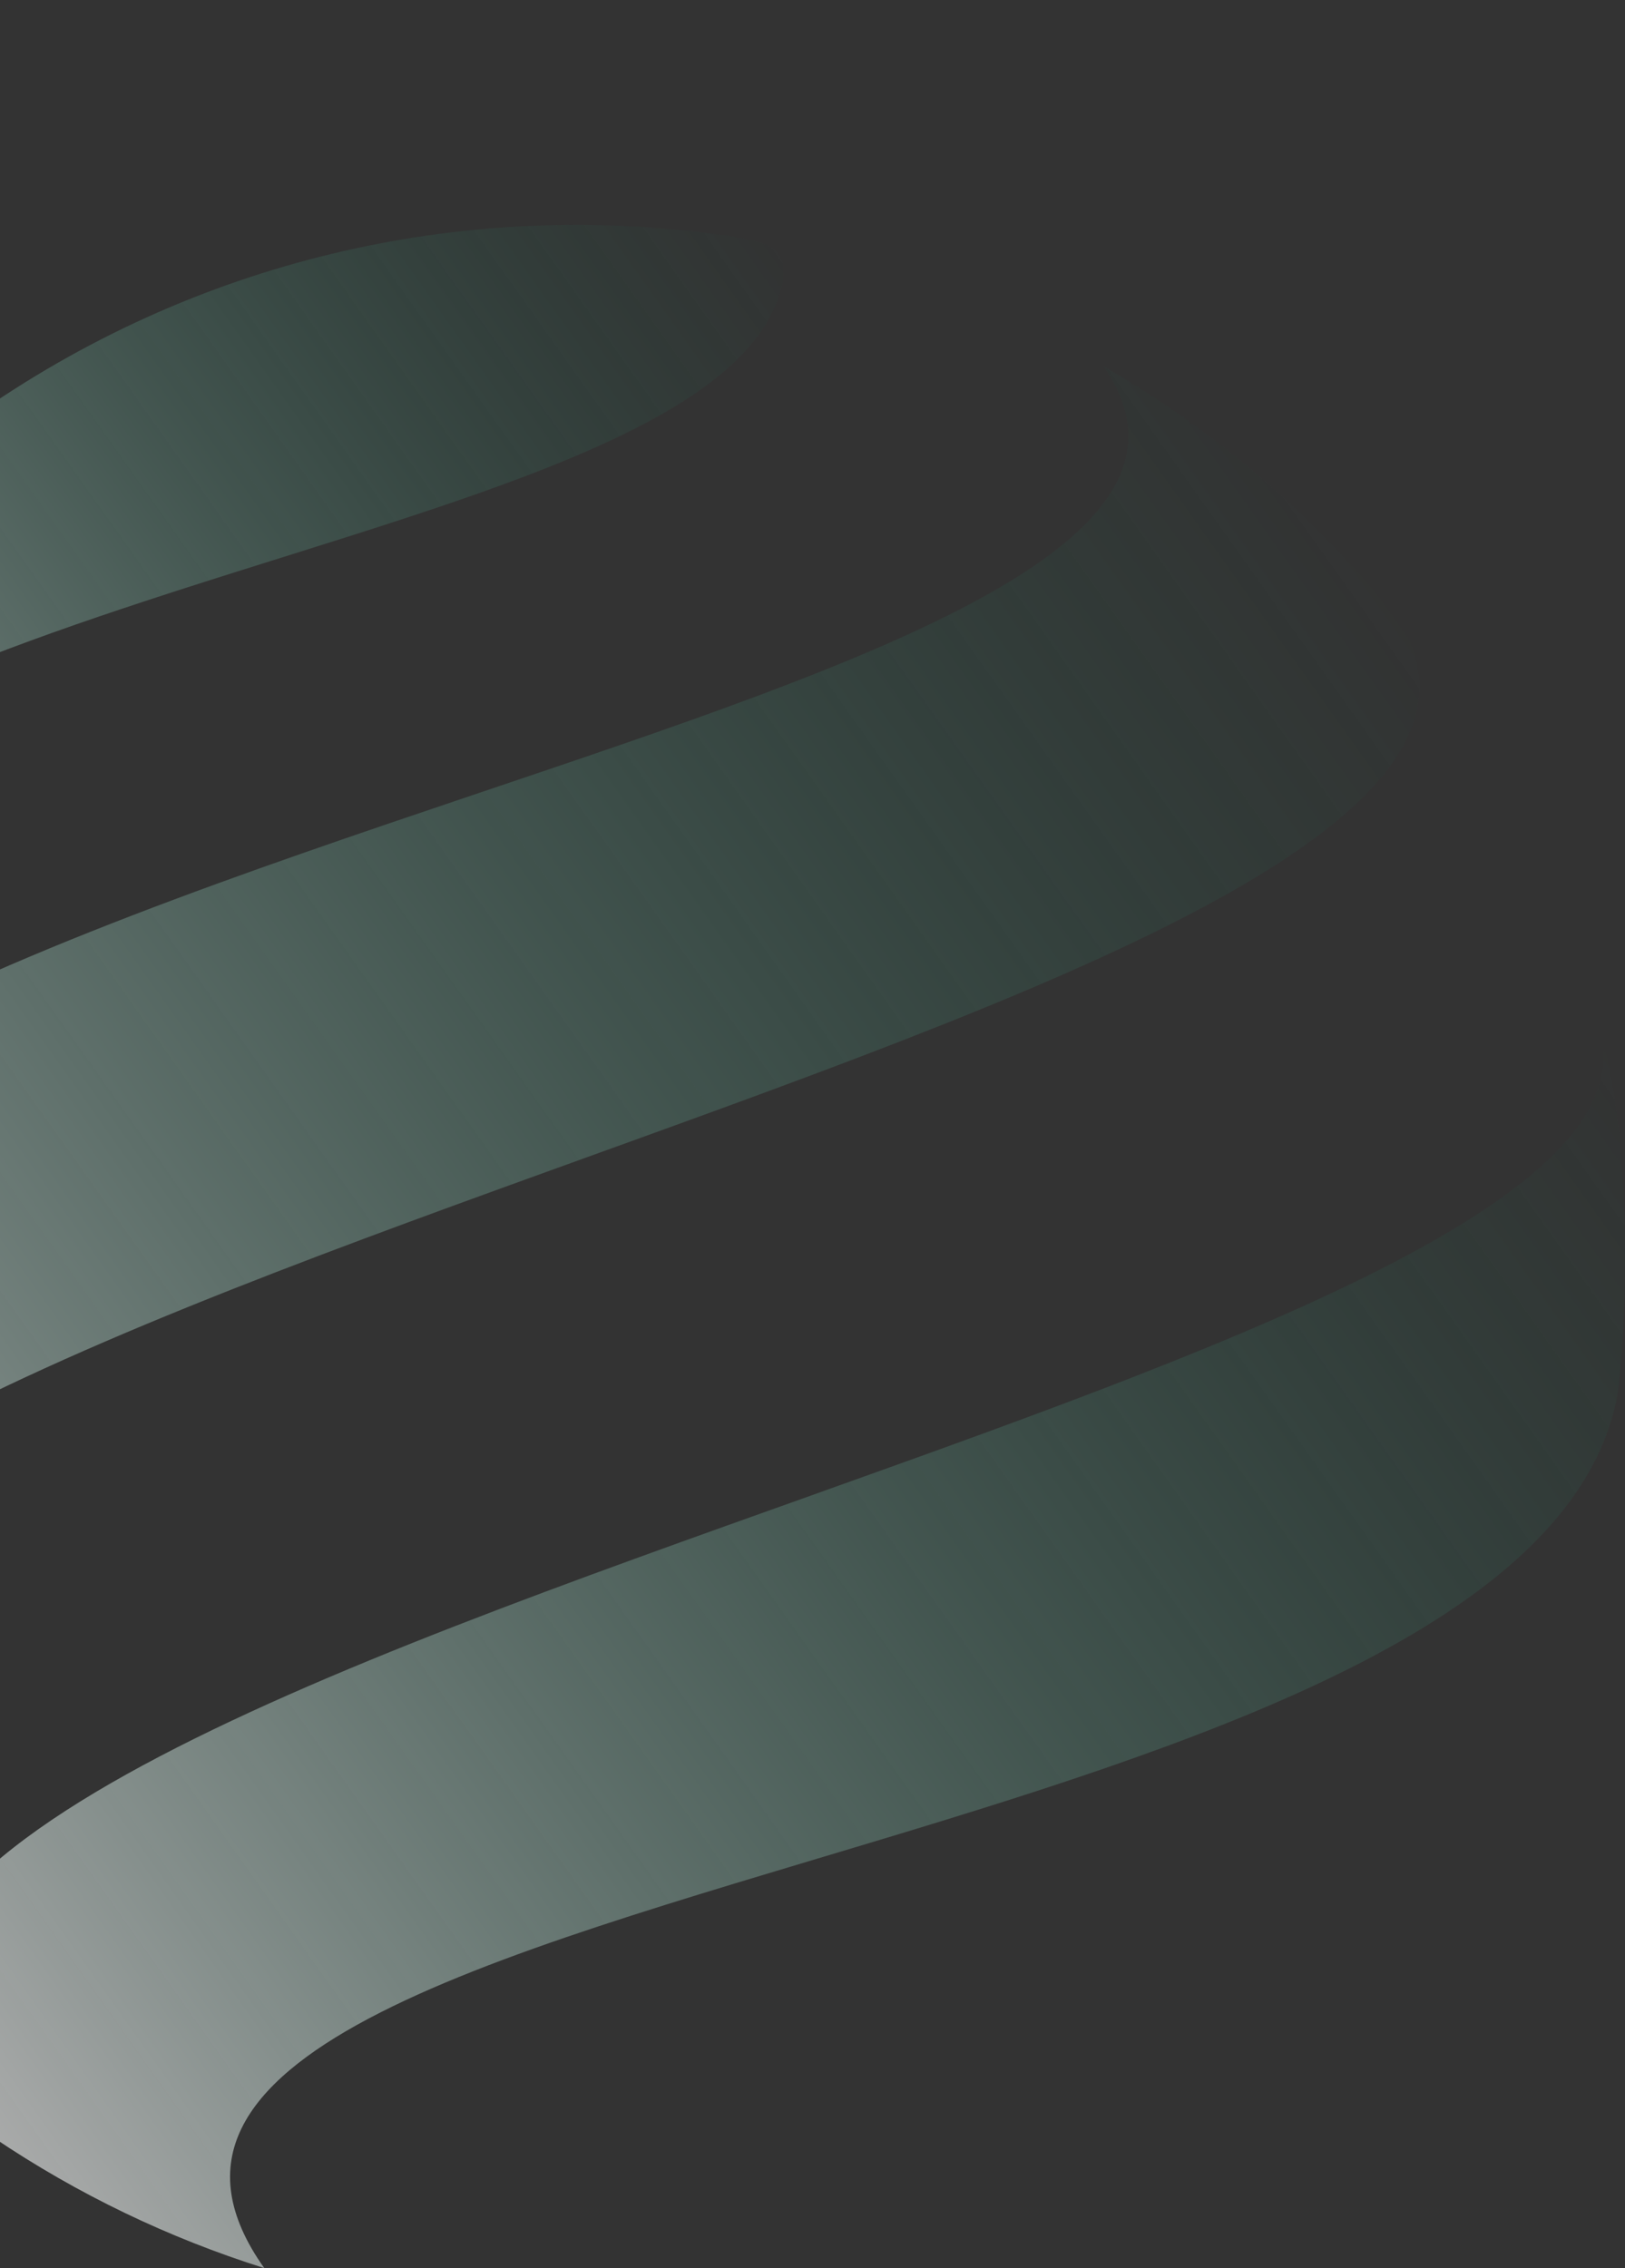
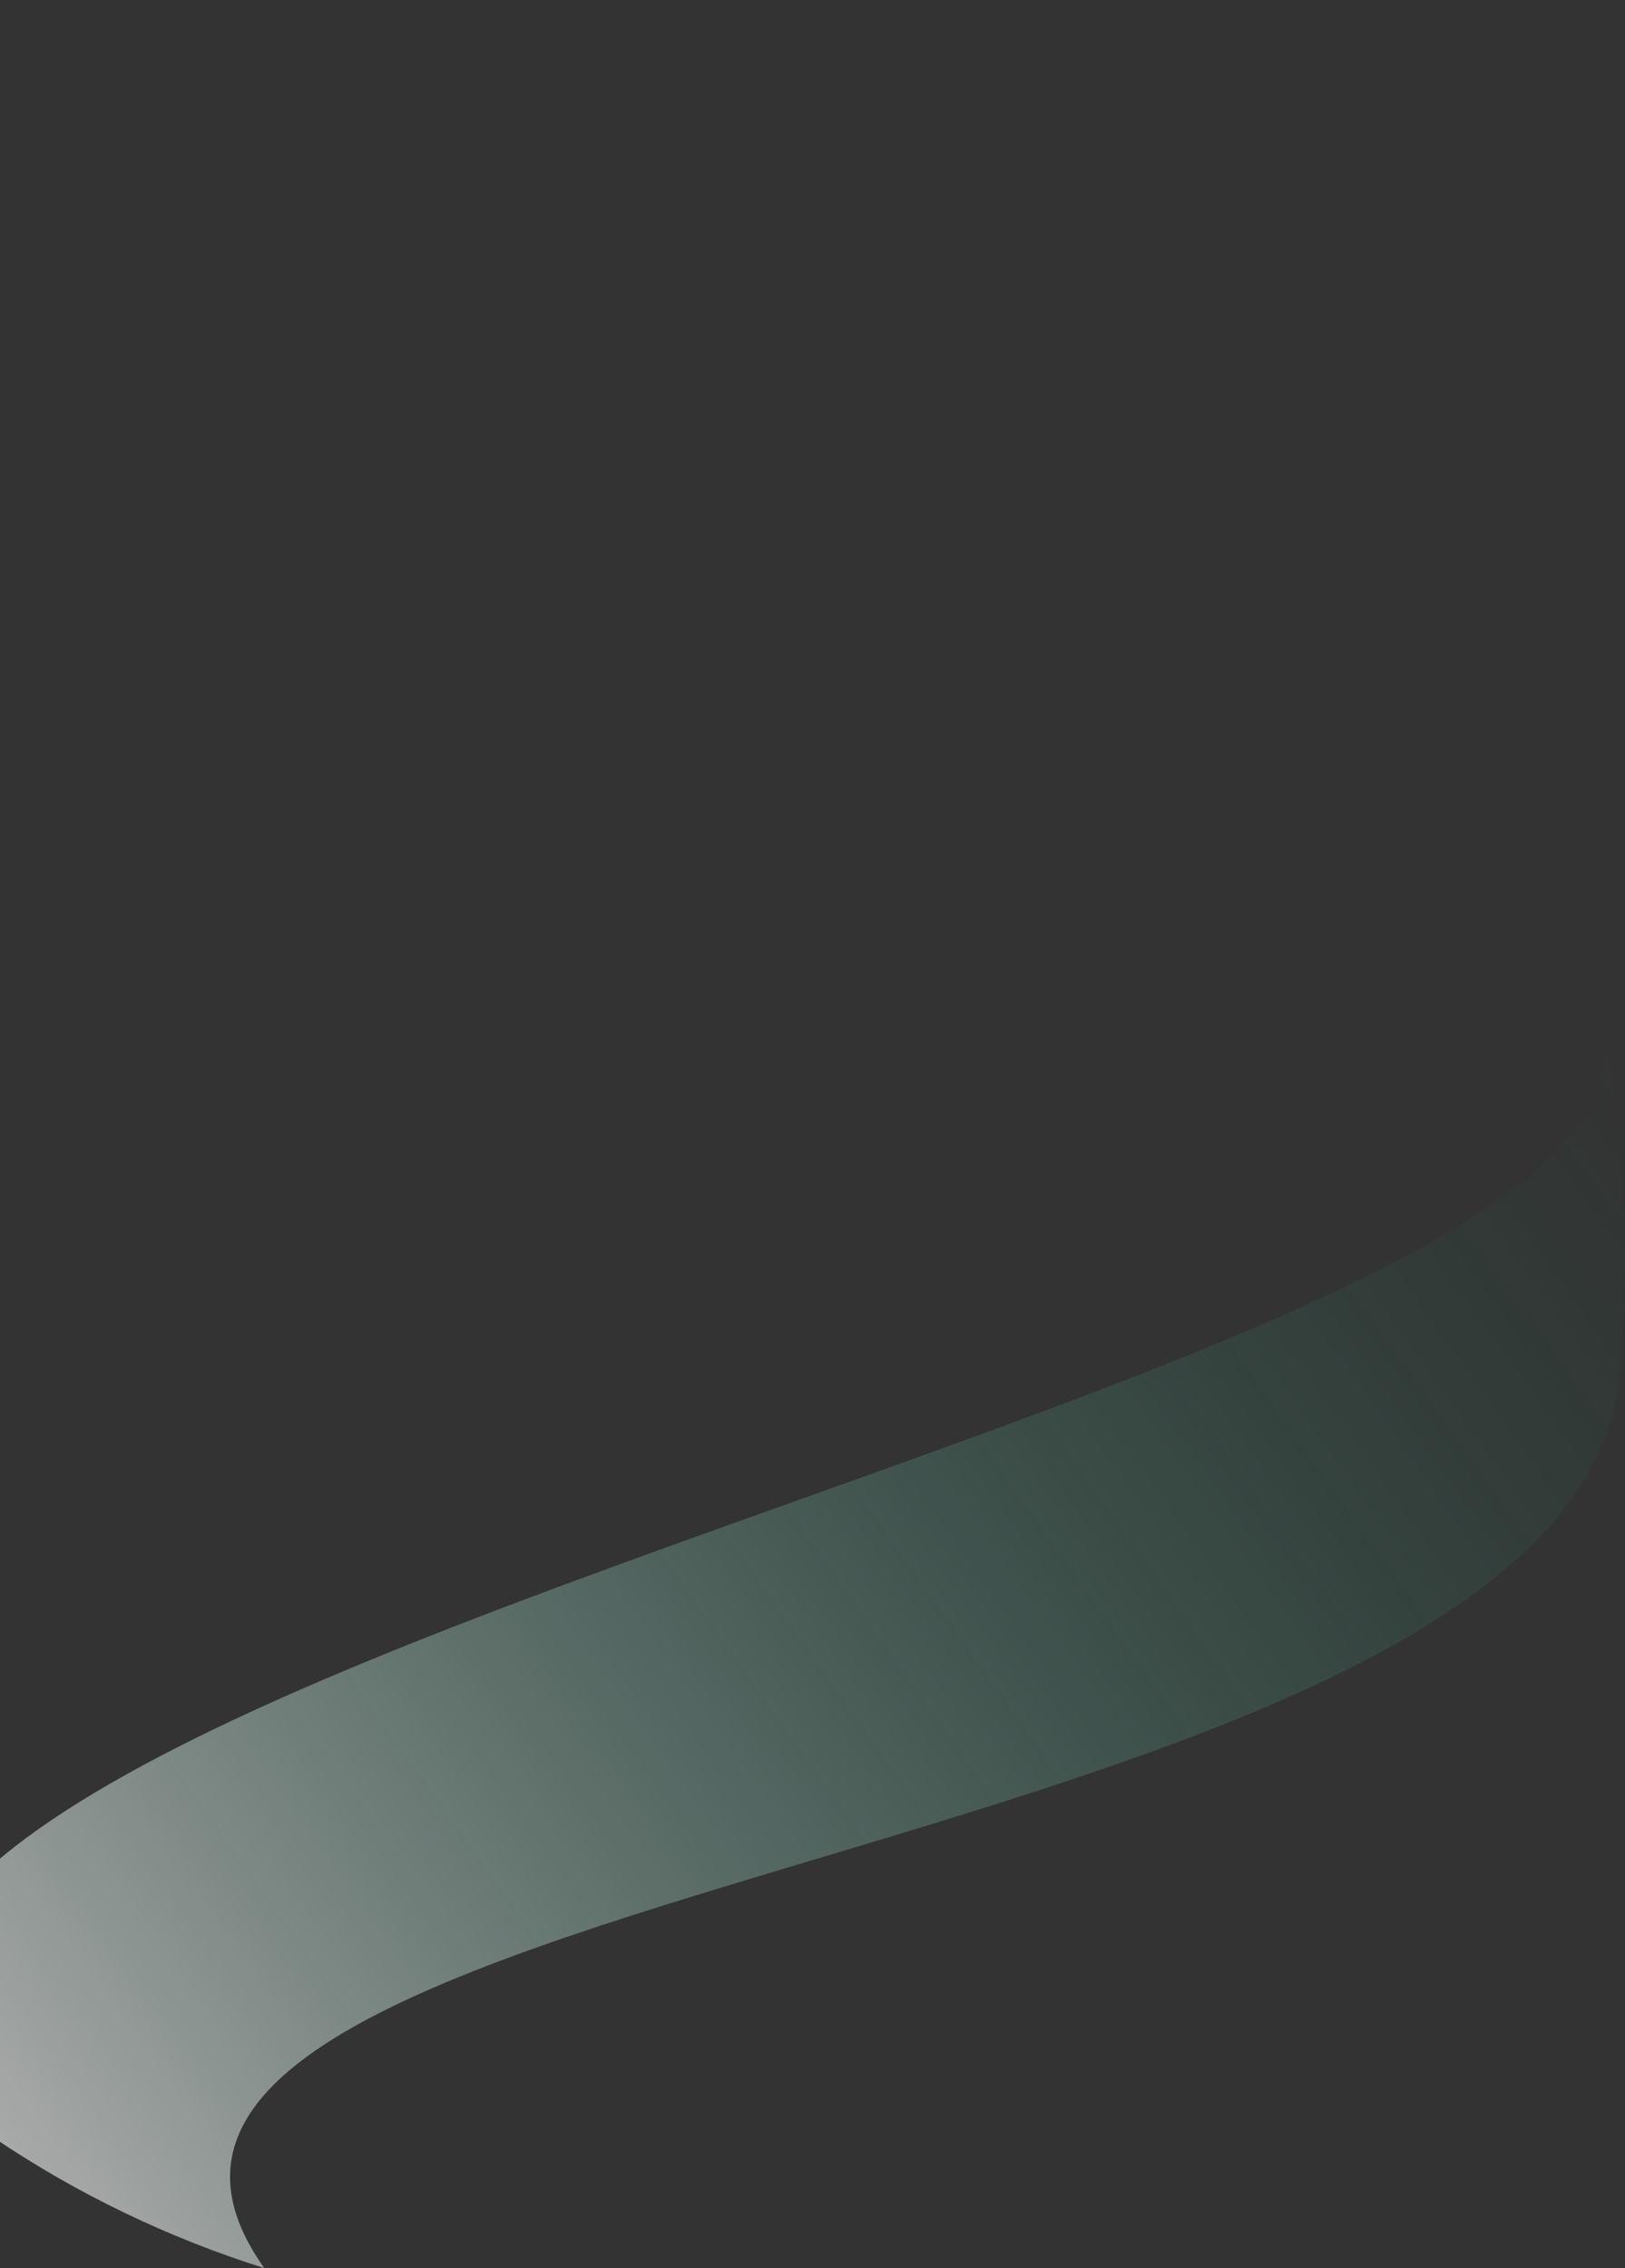
<svg xmlns="http://www.w3.org/2000/svg" width="253" height="353" viewBox="0 0 253 353" fill="none">
  <rect x="0" y="0" width="253" height="353" fill="#333333" stroke="none" />
-   <path d="M207.995 85.405C197.157 74.069 184.949 64.581 171.811 57C190.913 84.49 136.036 102.684 73.654 123.724C3.237 147.477 -76.718 174.853 -70.678 223.314C-70.582 223.911 -70.48 224.515 -70.372 225.106C-67.422 242.32 -61.662 259.256 -52.927 275.218C-52.736 275.492 -52.532 275.739 -52.341 276C-67.874 238.857 8.908 209.924 85.007 182.415C161.528 154.753 237.341 128.528 217.921 96.799C214.767 92.815 211.448 89.021 208.001 85.412L207.995 85.405Z" fill="url(#paint0_linear_1218_7)" />
-   <path d="M119.197 38.032C118.236 37.682 117.071 37.358 115.727 37.091C115.651 37.072 115.575 37.065 115.498 37.046C115.244 36.995 114.995 36.951 114.76 36.906C114.219 36.824 113.69 36.735 113.149 36.658C112.436 36.563 111.742 36.487 111.004 36.391C71.744 31.242 30.51 40.301 -4.338 64.993C-34.984 86.709 -55.801 117.052 -65.898 150.377C-65.93 150.555 -65.968 150.771 -66 151C-55.413 123.295 -19.133 107.504 18.79 94.814C66.091 78.985 115.957 67.968 121.692 44.643C122.686 40.6 121.119 38.737 119.197 38.032Z" fill="url(#paint1_linear_1218_7)" />
  <path d="M127.744 232.235C50.874 259.658 -30.522 288.079 -11.089 322.723C-10.63 323.537 -10.095 324.338 -9.567 325.17C-8.484 326.88 -6.058 329.143 -5.549 329.512C-4.052 330.605 -2.531 331.654 -1.002 332.69C12.102 341.533 26.315 348.334 41.145 353C17.636 319.907 75.975 304.753 137.257 286.274C190.426 270.229 245.811 251.668 251.898 216.7C253.611 201.927 253.357 181.585 250.924 168.084C250.281 164.486 249.479 161.39 248.517 159C258.814 184.986 195.017 208.226 127.75 232.229L127.744 232.235Z" fill="url(#paint2_linear_1218_7)" />
  <defs>
    <linearGradient id="paint0_linear_1218_7" x1="-66.251" y1="256.495" x2="199.297" y2="67.561" gradientUnits="userSpaceOnUse">
      <stop stop-color="white" stop-opacity="0.6" />
      <stop offset="1" stop-color="#007C57" stop-opacity="0" />
    </linearGradient>
    <linearGradient id="paint1_linear_1218_7" x1="-68.951" y1="148.786" x2="111.664" y2="20.442" gradientUnits="userSpaceOnUse">
      <stop stop-color="white" stop-opacity="0.6" />
      <stop offset="1" stop-color="#007C57" stop-opacity="0" />
    </linearGradient>
    <linearGradient id="paint2_linear_1218_7" x1="3.097" y1="347.589" x2="255.492" y2="168.18" gradientUnits="userSpaceOnUse">
      <stop stop-color="white" stop-opacity="0.6" />
      <stop offset="1" stop-color="#007C57" stop-opacity="0" />
    </linearGradient>
  </defs>
</svg>